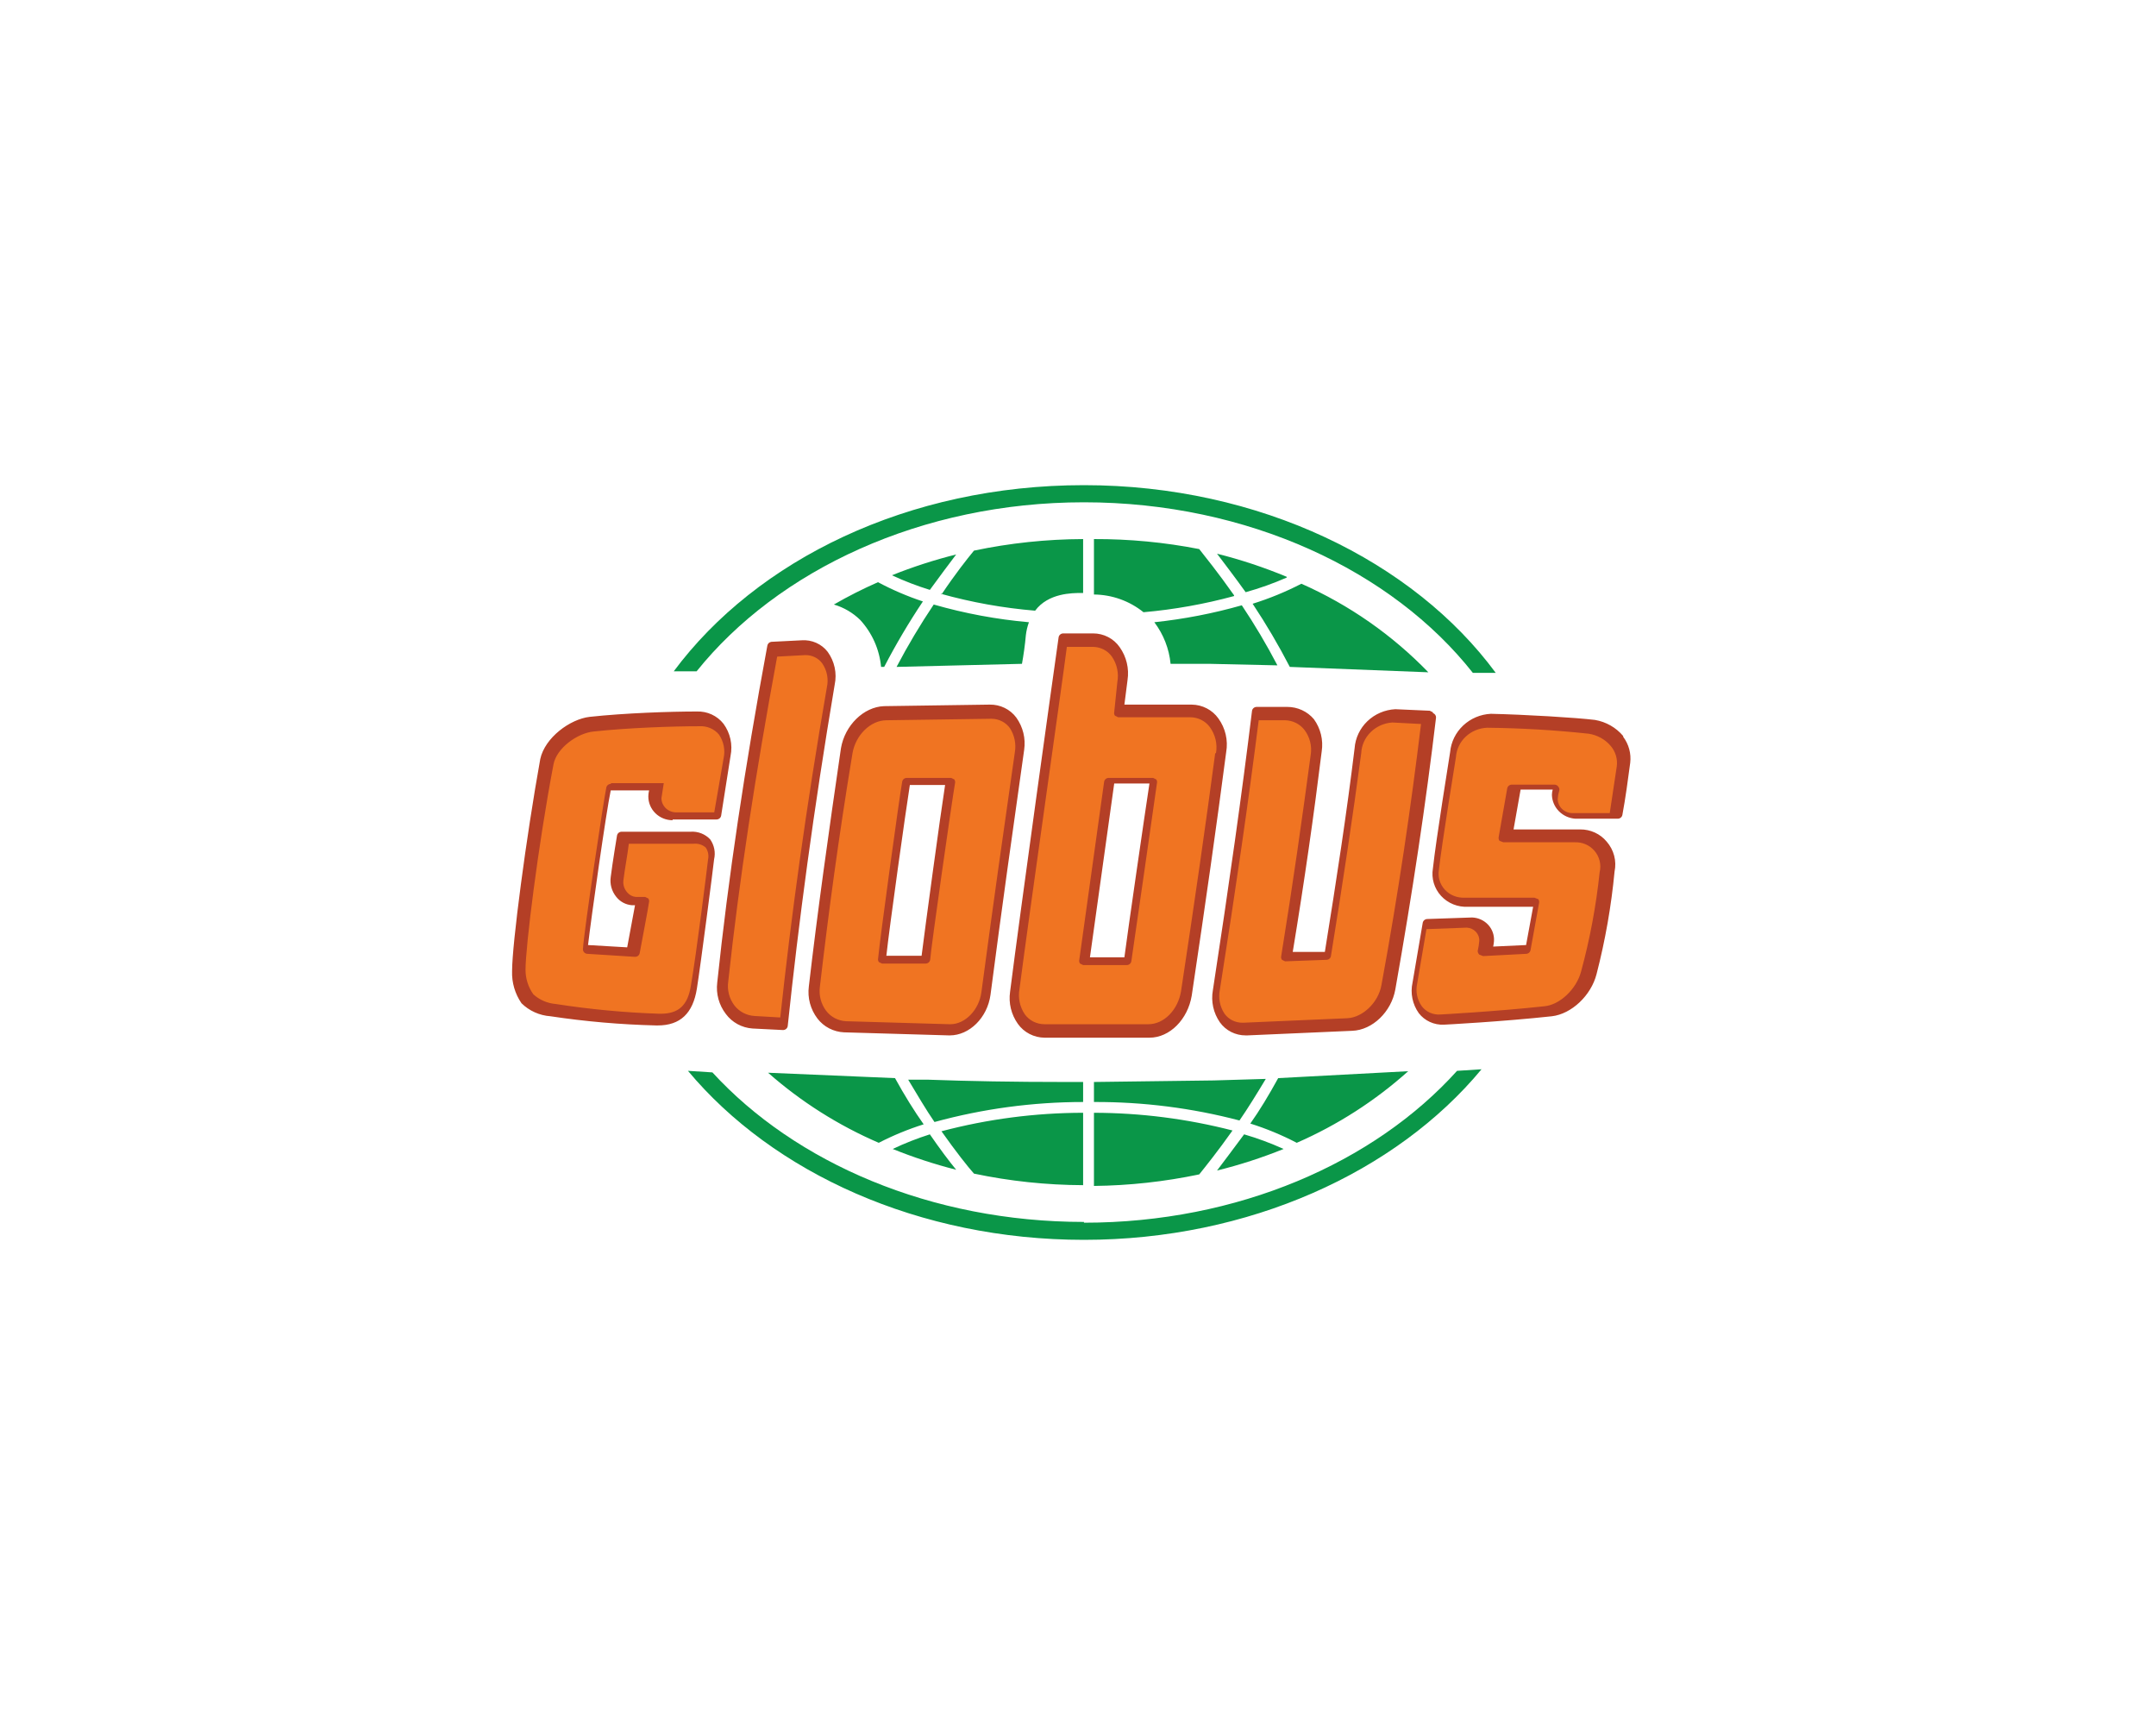
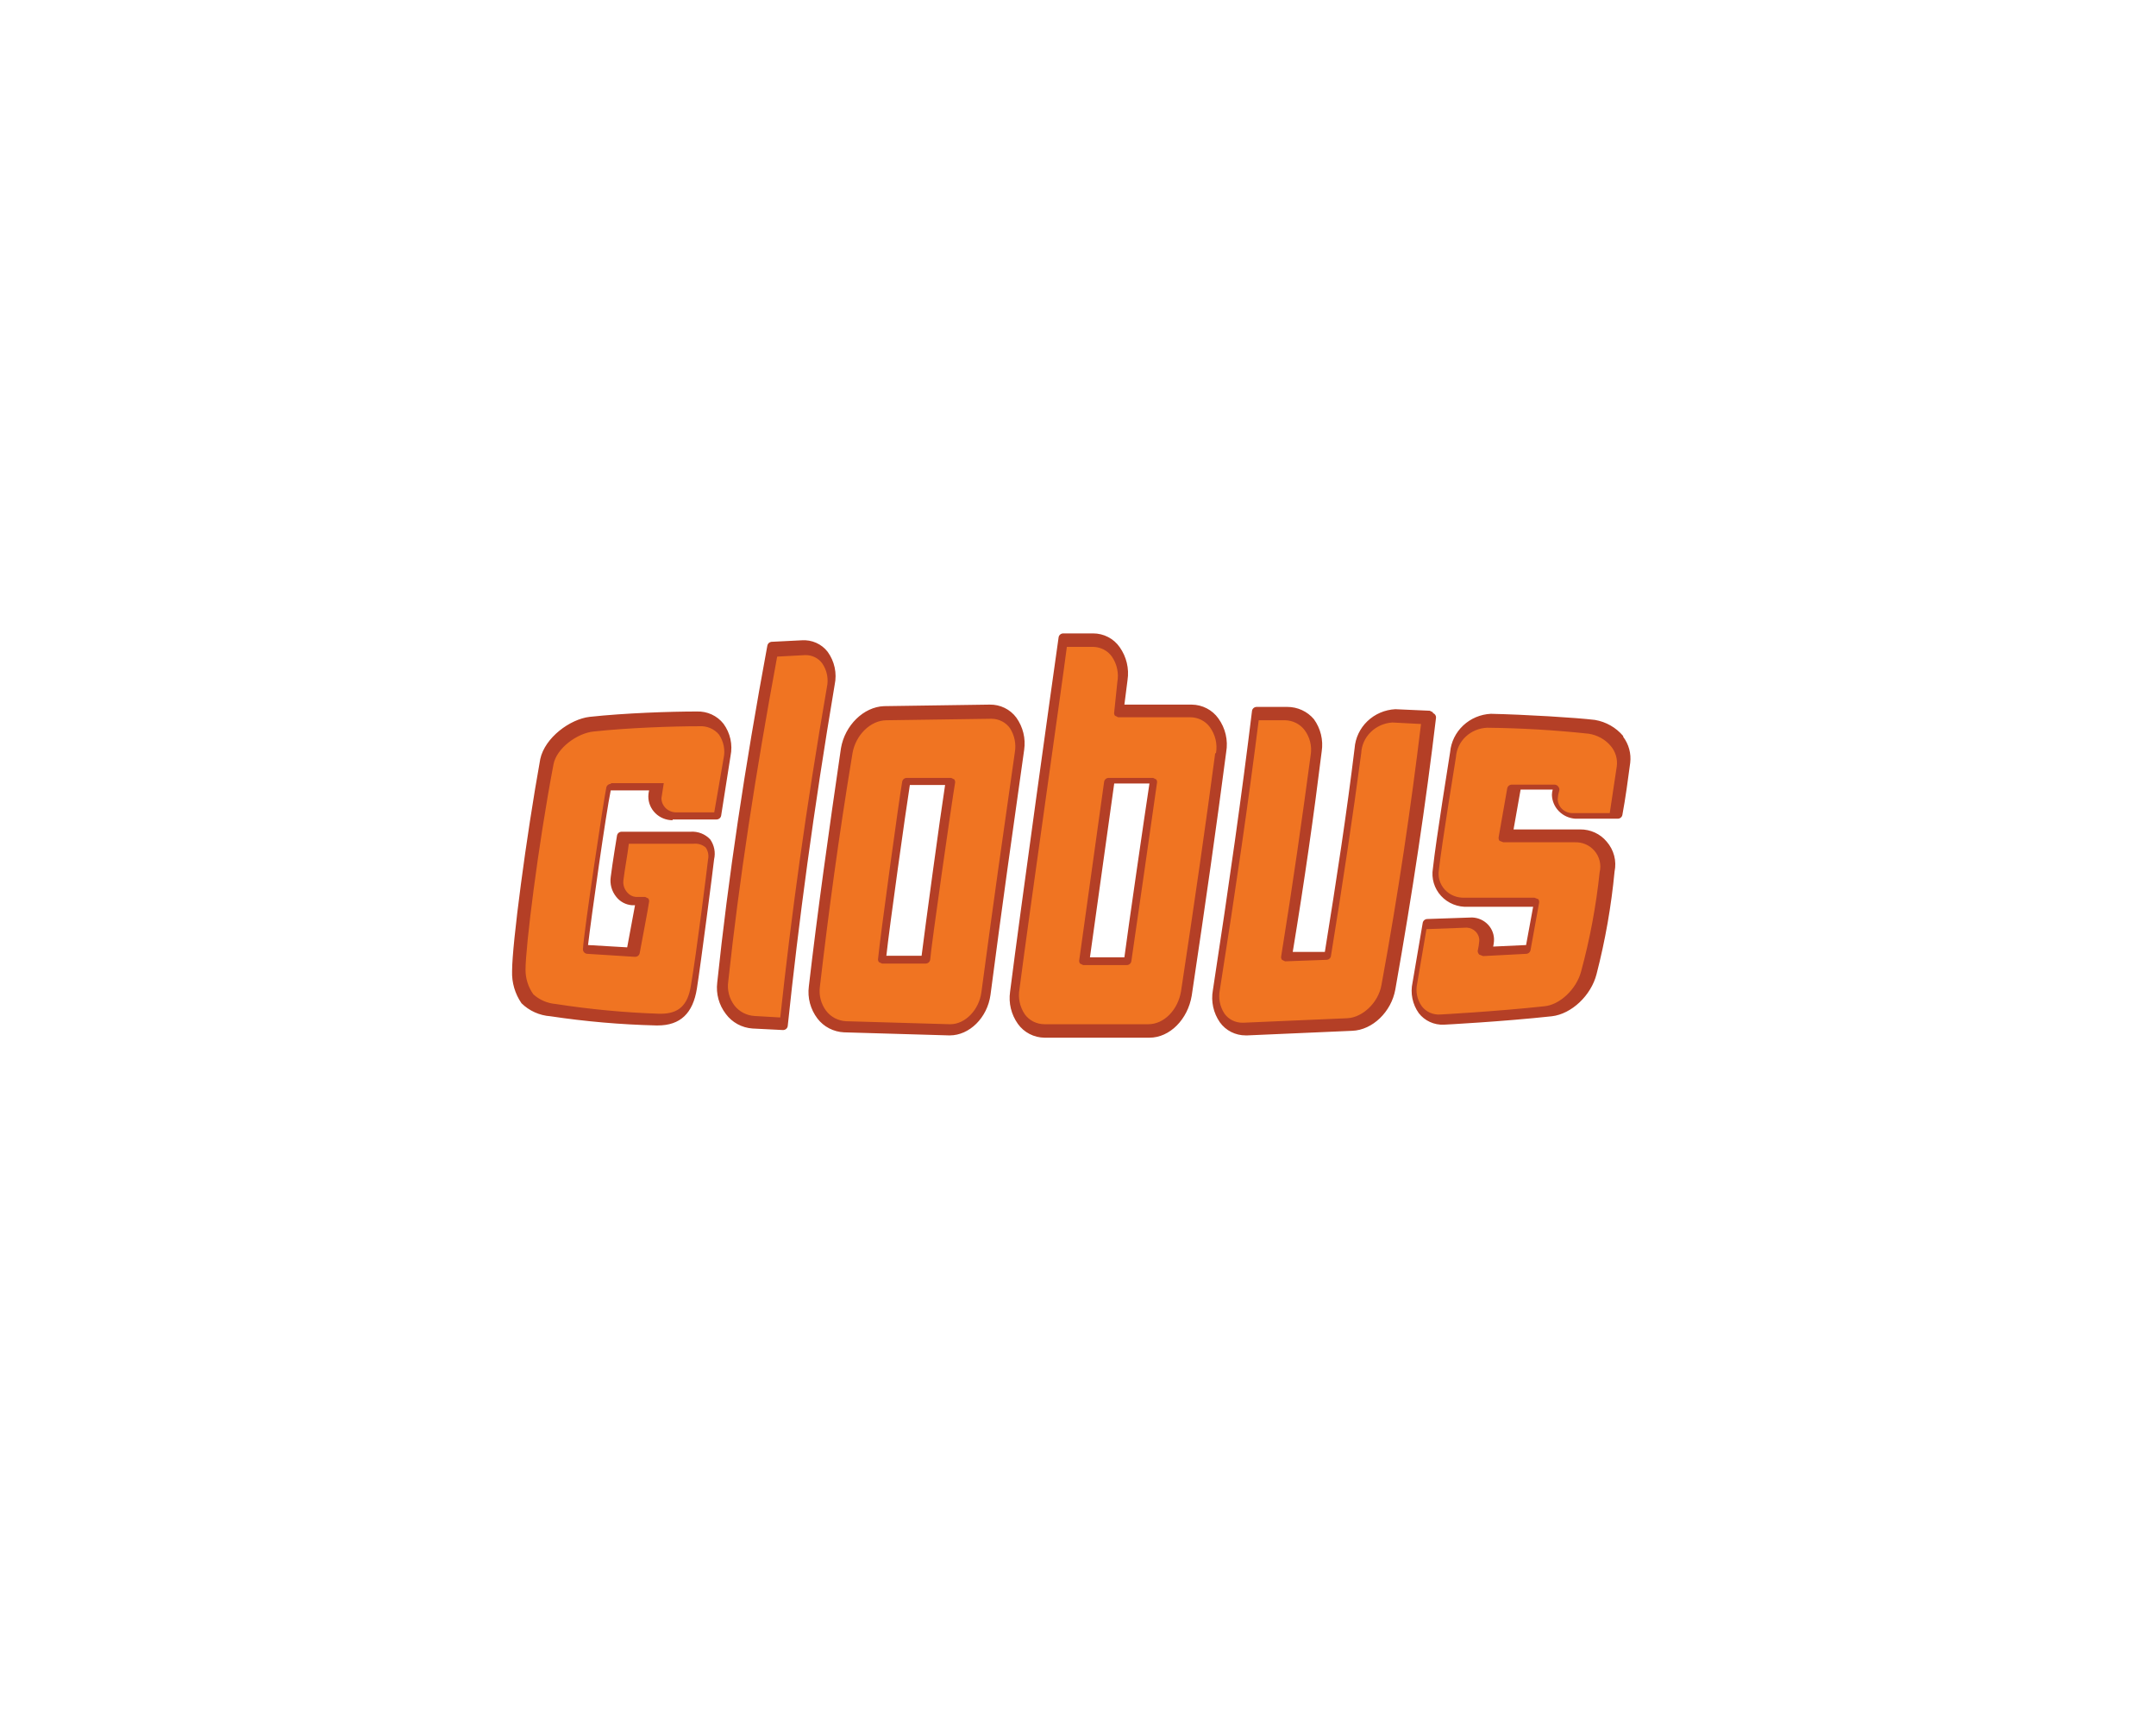
<svg xmlns="http://www.w3.org/2000/svg" width="320" height="256" viewBox="0 0 320 256" fill="none">
  <path d="M122.84 96.728C122.397 96.153 121.814 95.697 121.144 95.399C120.474 95.102 119.739 94.972 119.005 95.023L114.473 95.25C114.327 95.272 114.192 95.34 114.087 95.442C113.983 95.544 113.914 95.676 113.892 95.818C110.521 114 108.081 130.364 106.454 145.818C106.25 147.474 106.708 149.143 107.732 150.477C108.189 151.098 108.78 151.613 109.462 151.986C110.145 152.359 110.903 152.581 111.683 152.636L116.216 152.864C116.382 152.866 116.544 152.81 116.672 152.706C116.8 152.601 116.885 152.456 116.913 152.295C118.54 136.841 120.748 120.25 123.886 101.614C124.065 100.773 124.064 99.905 123.884 99.064C123.704 98.223 123.349 97.428 122.84 96.728ZM240.916 109.227C239.858 107.969 238.374 107.122 236.732 106.841C233.944 106.5 226.39 106.046 221.276 105.932C219.738 106.008 218.278 106.625 217.168 107.669C216.058 108.713 215.37 110.114 215.232 111.614C215.116 112.409 213.14 124.568 212.676 128.886C212.552 129.611 212.598 130.353 212.808 131.059C213.018 131.764 213.388 132.414 213.89 132.959C214.392 133.505 215.014 133.934 215.71 134.212C216.406 134.491 217.156 134.612 217.906 134.568H227.552L226.506 140.25L221.624 140.477C221.678 140.214 221.716 139.949 221.74 139.682C221.772 139.24 221.712 138.796 221.564 138.377C221.416 137.958 221.184 137.573 220.88 137.244C220.576 136.915 220.208 136.65 219.796 136.463C219.384 136.277 218.94 136.173 218.486 136.159L211.862 136.386C211.696 136.384 211.534 136.44 211.406 136.544C211.278 136.649 211.192 136.794 211.164 136.955L209.654 145.818C209.48 146.598 209.474 147.404 209.634 148.186C209.794 148.968 210.118 149.709 210.584 150.364C211.016 150.921 211.58 151.367 212.228 151.664C212.876 151.961 213.588 152.1 214.302 152.068C214.418 152.068 223.018 151.614 230.34 150.818C233.246 150.477 236.152 147.75 236.964 144.568C238.256 139.567 239.15 134.476 239.638 129.341C239.8 128.564 239.78 127.762 239.58 126.994C239.378 126.226 239 125.513 238.476 124.909C238 124.333 237.398 123.871 236.714 123.556C236.03 123.241 235.28 123.082 234.524 123.091H224.646L225.692 117.182H230.456C230.382 117.441 230.342 117.708 230.34 117.977C230.368 118.884 230.74 119.748 231.386 120.399C232.03 121.051 232.902 121.444 233.828 121.5H240.102C240.27 121.502 240.432 121.446 240.558 121.342C240.686 121.238 240.772 121.092 240.8 120.932C241.264 118.432 241.614 115.818 241.962 113.205C242.126 111.834 241.752 110.453 240.916 109.341V109.227ZM212.676 105.705L212.21 105.477L207.098 105.25C205.54 105.329 204.066 105.962 202.954 107.029C201.84 108.097 201.166 109.525 201.054 111.046C199.892 120.591 198.381 130.477 196.638 141.273H191.873C193.616 130.705 195.011 120.932 196.173 111.5C196.428 109.822 196.012 108.113 195.011 106.727C194.53 106.158 193.927 105.699 193.244 105.385C192.56 105.071 191.814 104.908 191.059 104.909H186.527C186.36 104.907 186.199 104.963 186.071 105.067C185.943 105.171 185.857 105.317 185.83 105.477C184.319 117.864 182.459 131.045 180.019 146.955C179.718 148.618 180.093 150.331 181.065 151.727C181.497 152.328 182.071 152.818 182.739 153.155C183.407 153.491 184.149 153.664 184.9 153.659H185.132L200.706 152.977C203.728 152.864 206.516 150.136 207.098 146.841C209.654 132.409 211.63 119.227 213.14 106.5C213.15 106.352 213.108 106.206 213.024 106.083C212.94 105.96 212.818 105.867 212.676 105.818V105.705ZM99.829 121.614H106.337C106.504 121.616 106.666 121.56 106.794 121.456C106.921 121.352 107.007 121.206 107.035 121.045C107.5 118.091 107.964 115.136 108.429 112.182C108.598 111.359 108.592 110.51 108.413 109.689C108.233 108.869 107.882 108.092 107.383 107.409C106.921 106.82 106.321 106.348 105.633 106.031C104.946 105.715 104.191 105.564 103.432 105.591C99.481 105.591 92.74 105.818 87.51 106.386C84.605 106.727 80.886 109.455 80.189 112.636C78.097 124.227 76.005 140.136 76.005 144.114C75.945 145.808 76.433 147.478 77.399 148.886C78.547 150.017 80.074 150.704 81.699 150.818C86.894 151.6 92.135 152.055 97.389 152.182H97.621C100.991 152.182 102.851 150.364 103.432 146.727C104.013 143.091 105.873 128.659 105.989 127.523C106.106 127.018 106.115 126.495 106.015 125.986C105.915 125.478 105.708 124.995 105.408 124.568C105.042 124.177 104.591 123.872 104.088 123.675C103.585 123.479 103.043 123.395 102.502 123.432H92.275C92.109 123.43 91.947 123.486 91.819 123.59C91.691 123.694 91.606 123.84 91.578 124C91.578 124 90.881 128.205 90.648 130.136C90.571 130.657 90.603 131.188 90.743 131.696C90.883 132.204 91.128 132.679 91.462 133.091C91.738 133.447 92.087 133.743 92.488 133.958C92.888 134.173 93.331 134.304 93.786 134.341H94.251L93.089 140.591L87.278 140.25C87.743 136.273 89.951 120.591 90.648 117.295H96.343C96.227 117.75 96.227 118.205 96.227 118.205C96.227 119.139 96.606 120.035 97.282 120.696C97.957 121.356 98.874 121.727 99.829 121.727V121.614ZM136.786 141.841H131.556C132.021 137.523 134.462 120.136 135.043 116.5H140.273C139.575 120.932 137.251 138.091 136.786 141.841ZM150.848 106.5C150.398 105.89 149.804 105.396 149.116 105.059C148.427 104.723 147.666 104.554 146.897 104.568L131.208 104.796C128.186 104.909 125.397 107.636 124.816 111.046C122.956 123.773 121.329 135.364 120.051 146.386C119.829 148.079 120.287 149.79 121.329 151.159C121.792 151.764 122.387 152.262 123.07 152.616C123.753 152.969 124.508 153.17 125.281 153.205L140.854 153.659H140.97C143.875 153.659 146.548 151.045 147.013 147.636C148.64 135.136 150.384 122.75 152.011 111.273C152.254 109.595 151.839 107.89 150.848 106.5ZM180.832 106.614C180.388 105.99 179.798 105.478 179.11 105.123C178.423 104.767 177.659 104.577 176.881 104.568H166.886L167.351 100.932C167.613 99.218 167.197 97.471 166.189 96.046C165.752 95.415 165.163 94.898 164.474 94.542C163.785 94.185 163.017 93.999 162.238 94H157.821C157.655 93.998 157.493 94.054 157.365 94.158C157.237 94.262 157.152 94.408 157.124 94.568C156.311 100.25 151.429 135.25 149.919 147.182C149.675 148.859 150.091 150.564 151.081 151.955C151.525 152.579 152.116 153.09 152.803 153.446C153.49 153.801 154.255 153.992 155.032 154H170.605C173.627 154 176.3 151.273 176.881 147.75C178.973 133.773 180.6 122.295 181.994 111.614C182.3 109.862 181.882 108.064 180.832 106.614ZM166.886 142.068H161.773L165.375 116.273H170.605C169.908 120.818 167.351 138.432 166.886 142.068Z" fill="#B43F26" />
  <path d="M122.727 102C119.614 120 117.424 136 115.81 151L112.006 150.778C111.419 150.745 110.847 150.588 110.329 150.32C109.811 150.051 109.361 149.676 109.009 149.222C108.235 148.197 107.904 146.922 108.087 145.667C109.701 130.667 112.121 114.889 115.349 97.444L119.499 97.222C119.993 97.208 120.484 97.313 120.926 97.526C121.369 97.739 121.75 98.055 122.035 98.444C122.39 98.963 122.634 99.544 122.753 100.155C122.872 100.766 122.863 101.393 122.727 102ZM239.96 113.778C239.614 116.111 239.268 118.444 238.924 120.667H233.274C232.714 120.638 232.186 120.403 231.8 120.01C231.414 119.618 231.198 119.097 231.2 118.556C231.228 118.141 231.306 117.731 231.43 117.333C231.454 117.238 231.456 117.139 231.436 117.043C231.416 116.947 231.376 116.857 231.314 116.778C231.256 116.68 231.172 116.597 231.072 116.539C230.97 116.481 230.856 116.448 230.738 116.444H224.398C224.234 116.442 224.072 116.497 223.946 116.599C223.82 116.701 223.734 116.843 223.706 117L222.438 124.222C222.404 124.415 222.444 124.613 222.554 124.778L223.13 125H233.736C234.282 124.978 234.824 125.077 235.324 125.289C235.824 125.501 236.266 125.82 236.618 126.222C237.006 126.66 237.28 127.181 237.42 127.74C237.56 128.3 237.562 128.884 237.424 129.444C236.902 134.432 235.978 139.373 234.658 144.222C233.966 146.778 231.546 149.111 229.24 149.333C222.094 150.111 213.794 150.556 213.794 150.556C213.262 150.597 212.728 150.507 212.244 150.293C211.76 150.079 211.34 149.748 211.026 149.333C210.684 148.851 210.446 148.308 210.328 147.735C210.208 147.162 210.212 146.572 210.336 146L211.718 137.889L217.712 137.667C217.97 137.681 218.222 137.744 218.454 137.852C218.686 137.96 218.894 138.112 219.066 138.298C219.236 138.483 219.368 138.7 219.452 138.935C219.538 139.17 219.572 139.419 219.556 139.667C219.514 140.153 219.438 140.635 219.326 141.111C219.324 141.214 219.344 141.316 219.384 141.411C219.424 141.506 219.482 141.593 219.556 141.667L220.134 141.889L226.474 141.556C226.638 141.558 226.8 141.503 226.926 141.401C227.052 141.299 227.138 141.157 227.166 141C227.396 139.778 228.088 135.889 228.434 134C228.468 133.807 228.428 133.609 228.318 133.444L227.742 133.222H217.366C216.82 133.245 216.276 133.151 215.772 132.946C215.268 132.741 214.816 132.43 214.452 132.037C214.088 131.643 213.82 131.177 213.666 130.671C213.512 130.165 213.476 129.632 213.562 129.111C214.024 125 215.984 113.111 216.098 112.333C216.182 111.192 216.698 110.12 217.548 109.321C218.398 108.522 219.524 108.052 220.71 108C225.756 108.053 230.796 108.35 235.81 108.889C237.074 109.087 238.22 109.718 239.038 110.667C239.408 111.095 239.682 111.593 239.84 112.128C240 112.664 240.04 113.226 239.96 113.778ZM205.032 146.222C204.572 148.778 202.266 151 199.96 151.111L184.514 151.778H184.398C183.878 151.778 183.364 151.657 182.903 151.425C182.441 151.193 182.045 150.856 181.747 150.444C181.053 149.388 180.806 148.116 181.055 146.889C183.476 131.556 185.321 118.778 186.819 106.889H190.738C191.301 106.902 191.854 107.039 192.353 107.289C192.853 107.539 193.286 107.897 193.62 108.333C194.413 109.393 194.744 110.709 194.542 112C193.274 121.444 191.891 131.222 190.162 141.889C190.138 141.984 190.135 142.083 190.155 142.179C190.175 142.275 190.217 142.366 190.277 142.444L190.738 142.667L196.848 142.444C197.013 142.447 197.174 142.392 197.3 142.29C197.427 142.188 197.512 142.046 197.54 141.889C199.269 131.222 200.768 121.333 202.036 111.778C202.09 110.605 202.588 109.492 203.44 108.652C204.29 107.812 205.432 107.303 206.646 107.222L210.912 107.444C209.412 119.778 207.568 132.444 205.032 146.222ZM90.68 116.333C90.515 116.331 90.355 116.386 90.228 116.488C90.101 116.59 90.016 116.732 89.989 116.889C89.643 118.444 86.646 138.333 86.53 140.778C86.514 140.874 86.519 140.973 86.546 141.067C86.573 141.161 86.621 141.249 86.687 141.323C86.753 141.397 86.835 141.456 86.928 141.497C87.02 141.537 87.121 141.557 87.222 141.556L94.254 142C94.419 142.002 94.579 141.947 94.706 141.846C94.833 141.744 94.918 141.601 94.946 141.444C95.291 139.556 96.214 134.778 96.329 133.889C96.353 133.794 96.355 133.695 96.335 133.599C96.316 133.503 96.274 133.412 96.214 133.333L95.752 133.111H94.369C94.122 133.088 93.882 133.017 93.665 132.902C93.447 132.788 93.255 132.632 93.101 132.444C92.884 132.202 92.72 131.919 92.621 131.613C92.522 131.308 92.489 130.985 92.525 130.667C92.755 128.778 93.101 127.111 93.332 125.222H102.899C103.23 125.181 103.566 125.209 103.885 125.305C104.203 125.401 104.496 125.562 104.744 125.778C104.921 126.037 105.043 126.328 105.103 126.633C105.162 126.938 105.158 127.252 105.09 127.556C104.974 128.667 103.361 141.556 102.554 146.222C102.093 149.222 100.709 150.444 98.058 150.444H97.827C92.691 150.272 87.57 149.789 82.496 149C81.244 148.898 80.065 148.389 79.153 147.556C78.392 146.474 77.99 145.195 78 143.889C78 140.556 79.845 125.556 82.15 113.444C82.611 111 85.724 108.778 88.144 108.556C93.332 108 99.902 107.778 103.822 107.778C104.368 107.747 104.914 107.842 105.415 108.054C105.916 108.267 106.358 108.591 106.703 109C107.058 109.518 107.303 110.1 107.421 110.711C107.54 111.321 107.531 111.948 107.395 112.556L106.012 120.556H100.248C99.687 120.527 99.16 120.292 98.773 119.899C98.387 119.506 98.172 118.986 98.173 118.444L98.519 116.222H90.68V116.333ZM141.17 115.444H134.6C134.435 115.442 134.274 115.497 134.147 115.599C134.021 115.701 133.936 115.843 133.908 116C133.562 117.778 130.565 139.556 130.335 142.222C130.31 142.317 130.308 142.416 130.328 142.512C130.348 142.608 130.39 142.699 130.45 142.778L130.911 143H137.366C137.532 143.002 137.692 142.947 137.819 142.846C137.946 142.744 138.031 142.601 138.058 142.444C138.173 140.667 141.286 118.889 141.747 116.222C141.771 116.127 141.773 116.028 141.753 115.932C141.734 115.836 141.692 115.745 141.632 115.667L141.17 115.444ZM150.623 111.667C149.009 122.889 147.28 135.111 145.666 147.222C145.32 149.889 143.245 152 141.055 152H140.94L125.608 151.556C125.02 151.53 124.444 151.377 123.926 151.108C123.407 150.838 122.957 150.46 122.611 150C121.848 148.97 121.519 147.699 121.689 146.444C122.957 135.556 124.456 124.333 126.531 111.778C126.992 109.111 129.182 106.889 131.603 106.889L147.165 106.667C147.713 106.67 148.253 106.804 148.735 107.056C149.218 107.307 149.629 107.67 149.931 108.111C150.594 109.179 150.839 110.44 150.623 111.667ZM180.364 111.778C178.98 122.222 177.367 133.444 175.292 147.111C174.831 149.889 172.756 152 170.45 152H155.003C154.439 151.996 153.883 151.863 153.382 151.612C152.881 151.361 152.449 150.999 152.122 150.556C151.362 149.442 151.074 148.09 151.315 146.778C152.813 135.222 157.655 101.444 158.346 96H162.266C162.812 96.013 163.348 96.15 163.829 96.401C164.31 96.652 164.722 97.01 165.032 97.444C165.791 98.558 166.08 99.91 165.839 101.222L165.378 105.667C165.354 105.762 165.352 105.861 165.371 105.957C165.391 106.053 165.433 106.143 165.493 106.222L165.954 106.444H176.675C177.24 106.449 177.795 106.582 178.296 106.833C178.797 107.084 179.229 107.446 179.557 107.889C180.386 109.016 180.718 110.415 180.479 111.778H180.364ZM171.142 115.444H164.571C164.406 115.442 164.246 115.497 164.119 115.599C163.992 115.701 163.907 115.843 163.88 116L160.191 142.444C160.166 142.54 160.164 142.639 160.184 142.735C160.204 142.831 160.246 142.921 160.306 143L160.767 143.222H167.222C167.388 143.224 167.548 143.17 167.675 143.068C167.802 142.966 167.887 142.824 167.914 142.667C168.145 141.111 171.372 118.778 171.718 116.222C171.742 116.127 171.745 116.028 171.725 115.932C171.705 115.836 171.663 115.745 171.603 115.667L171.142 115.444Z" fill="#F07422" />
-   <path d="M141.918 82.286C138.672 83.096 135.486 84.127 132.382 85.372C134.207 86.223 136.088 86.948 138.012 87.543C139.505 85.486 140.884 83.658 141.918 82.286ZM190.975 85.6C187.619 84.204 184.163 83.058 180.635 82.172C181.669 83.543 183.163 85.486 184.886 87.886C186.965 87.306 189 86.58 190.975 85.715V85.6ZM183.163 88.343C180.75 84.915 178.797 82.515 177.993 81.486C172.847 80.48 167.613 79.983 162.368 80.001V88.229C165.048 88.252 167.64 89.179 169.721 90.858C174.265 90.458 178.763 89.655 183.163 88.458V88.343ZM139.62 88.115C144.201 89.394 148.895 90.236 153.637 90.629C155.59 88.001 159.151 88.001 160.53 88.001H160.76V80.001C155.315 80.02 149.887 80.595 144.56 81.715C143.526 82.972 141.803 85.143 139.735 88.229L139.62 88.115ZM151.683 98.515C151.913 97.258 152.143 95.658 152.258 94.286C152.335 93.623 152.489 92.971 152.717 92.343C147.933 91.921 143.201 91.04 138.586 89.715C136.583 92.701 134.742 95.79 133.072 98.972L151.683 98.515ZM187.873 160.114L180.176 160.343L162.368 160.572V163.543C169.657 163.513 176.919 164.435 183.967 166.286C185.231 164.457 186.495 162.4 187.873 160.114ZM171.329 92.343C172.689 94.141 173.524 96.276 173.742 98.515H179.487L189.597 98.743C187.998 95.679 186.234 92.703 184.312 89.829C180.065 91.038 175.722 91.879 171.329 92.343ZM191.435 98.972L212 99.772C206.632 94.222 200.232 89.759 193.158 86.629C190.837 87.827 188.415 88.822 185.92 89.6C187.928 92.622 189.769 95.751 191.435 98.972ZM180.635 173.714C184.001 172.882 187.303 171.813 190.516 170.514C188.617 169.652 186.659 168.927 184.656 168.343C183.048 170.514 181.669 172.343 180.635 173.714ZM130.774 98.972H131.233C132.967 95.631 134.885 92.388 136.978 89.258C134.678 88.497 132.449 87.541 130.314 86.4C128.072 87.386 125.886 88.492 123.766 89.715C125.237 90.145 126.579 90.93 127.672 92.001C129.44 93.927 130.529 96.374 130.774 98.972ZM185.576 166.743C187.954 167.491 190.26 168.447 192.469 169.6C198.518 166.958 204.104 163.37 209.012 158.972L189.712 160C188.333 162.514 186.954 164.8 185.576 166.743ZM137.667 160.229H134.795C136.174 162.514 137.437 164.686 138.701 166.514C145.887 164.545 153.306 163.546 160.76 163.543V160.572H158.002C150.535 160.572 143.871 160.457 137.667 160.229ZM162.368 165.143V176C167.62 175.941 172.854 175.367 177.993 174.286C178.912 173.143 180.75 170.857 182.933 167.771C176.217 166.038 169.307 165.155 162.368 165.143ZM132.842 160L114 159.2C118.891 163.507 124.436 167.017 130.429 169.6C132.567 168.497 134.796 167.579 137.093 166.857C135.714 164.914 134.22 162.514 132.842 160ZM132.497 170.514C135.564 171.753 138.711 172.784 141.918 173.6C140.884 172.343 139.505 170.514 138.012 168.343C136.126 168.941 134.283 169.666 132.497 170.514ZM144.56 174.171C149.887 175.293 155.315 175.868 160.76 175.886V165.143C153.662 165.15 146.595 166.072 139.735 167.886C141.918 170.971 143.641 173.143 144.56 174.171Z" fill="#0A9648" />
-   <path d="M160.883 74.543C185.236 74.543 206.662 84.714 218.604 99.856H222C209.824 83.327 186.992 72 160.883 72C134.774 72 112.294 83.096 100 99.624H103.395C115.455 84.599 136.764 74.543 160.883 74.543ZM160.883 181.342C138.169 181.342 118.031 172.557 105.737 159.15L102.107 158.918C114.752 174.06 136.413 184 160.883 184C185.353 184 207.248 173.944 219.892 158.687L216.262 158.918C203.97 172.557 183.714 181.457 160.883 181.457V181.342Z" fill="#0A9648" />
</svg>